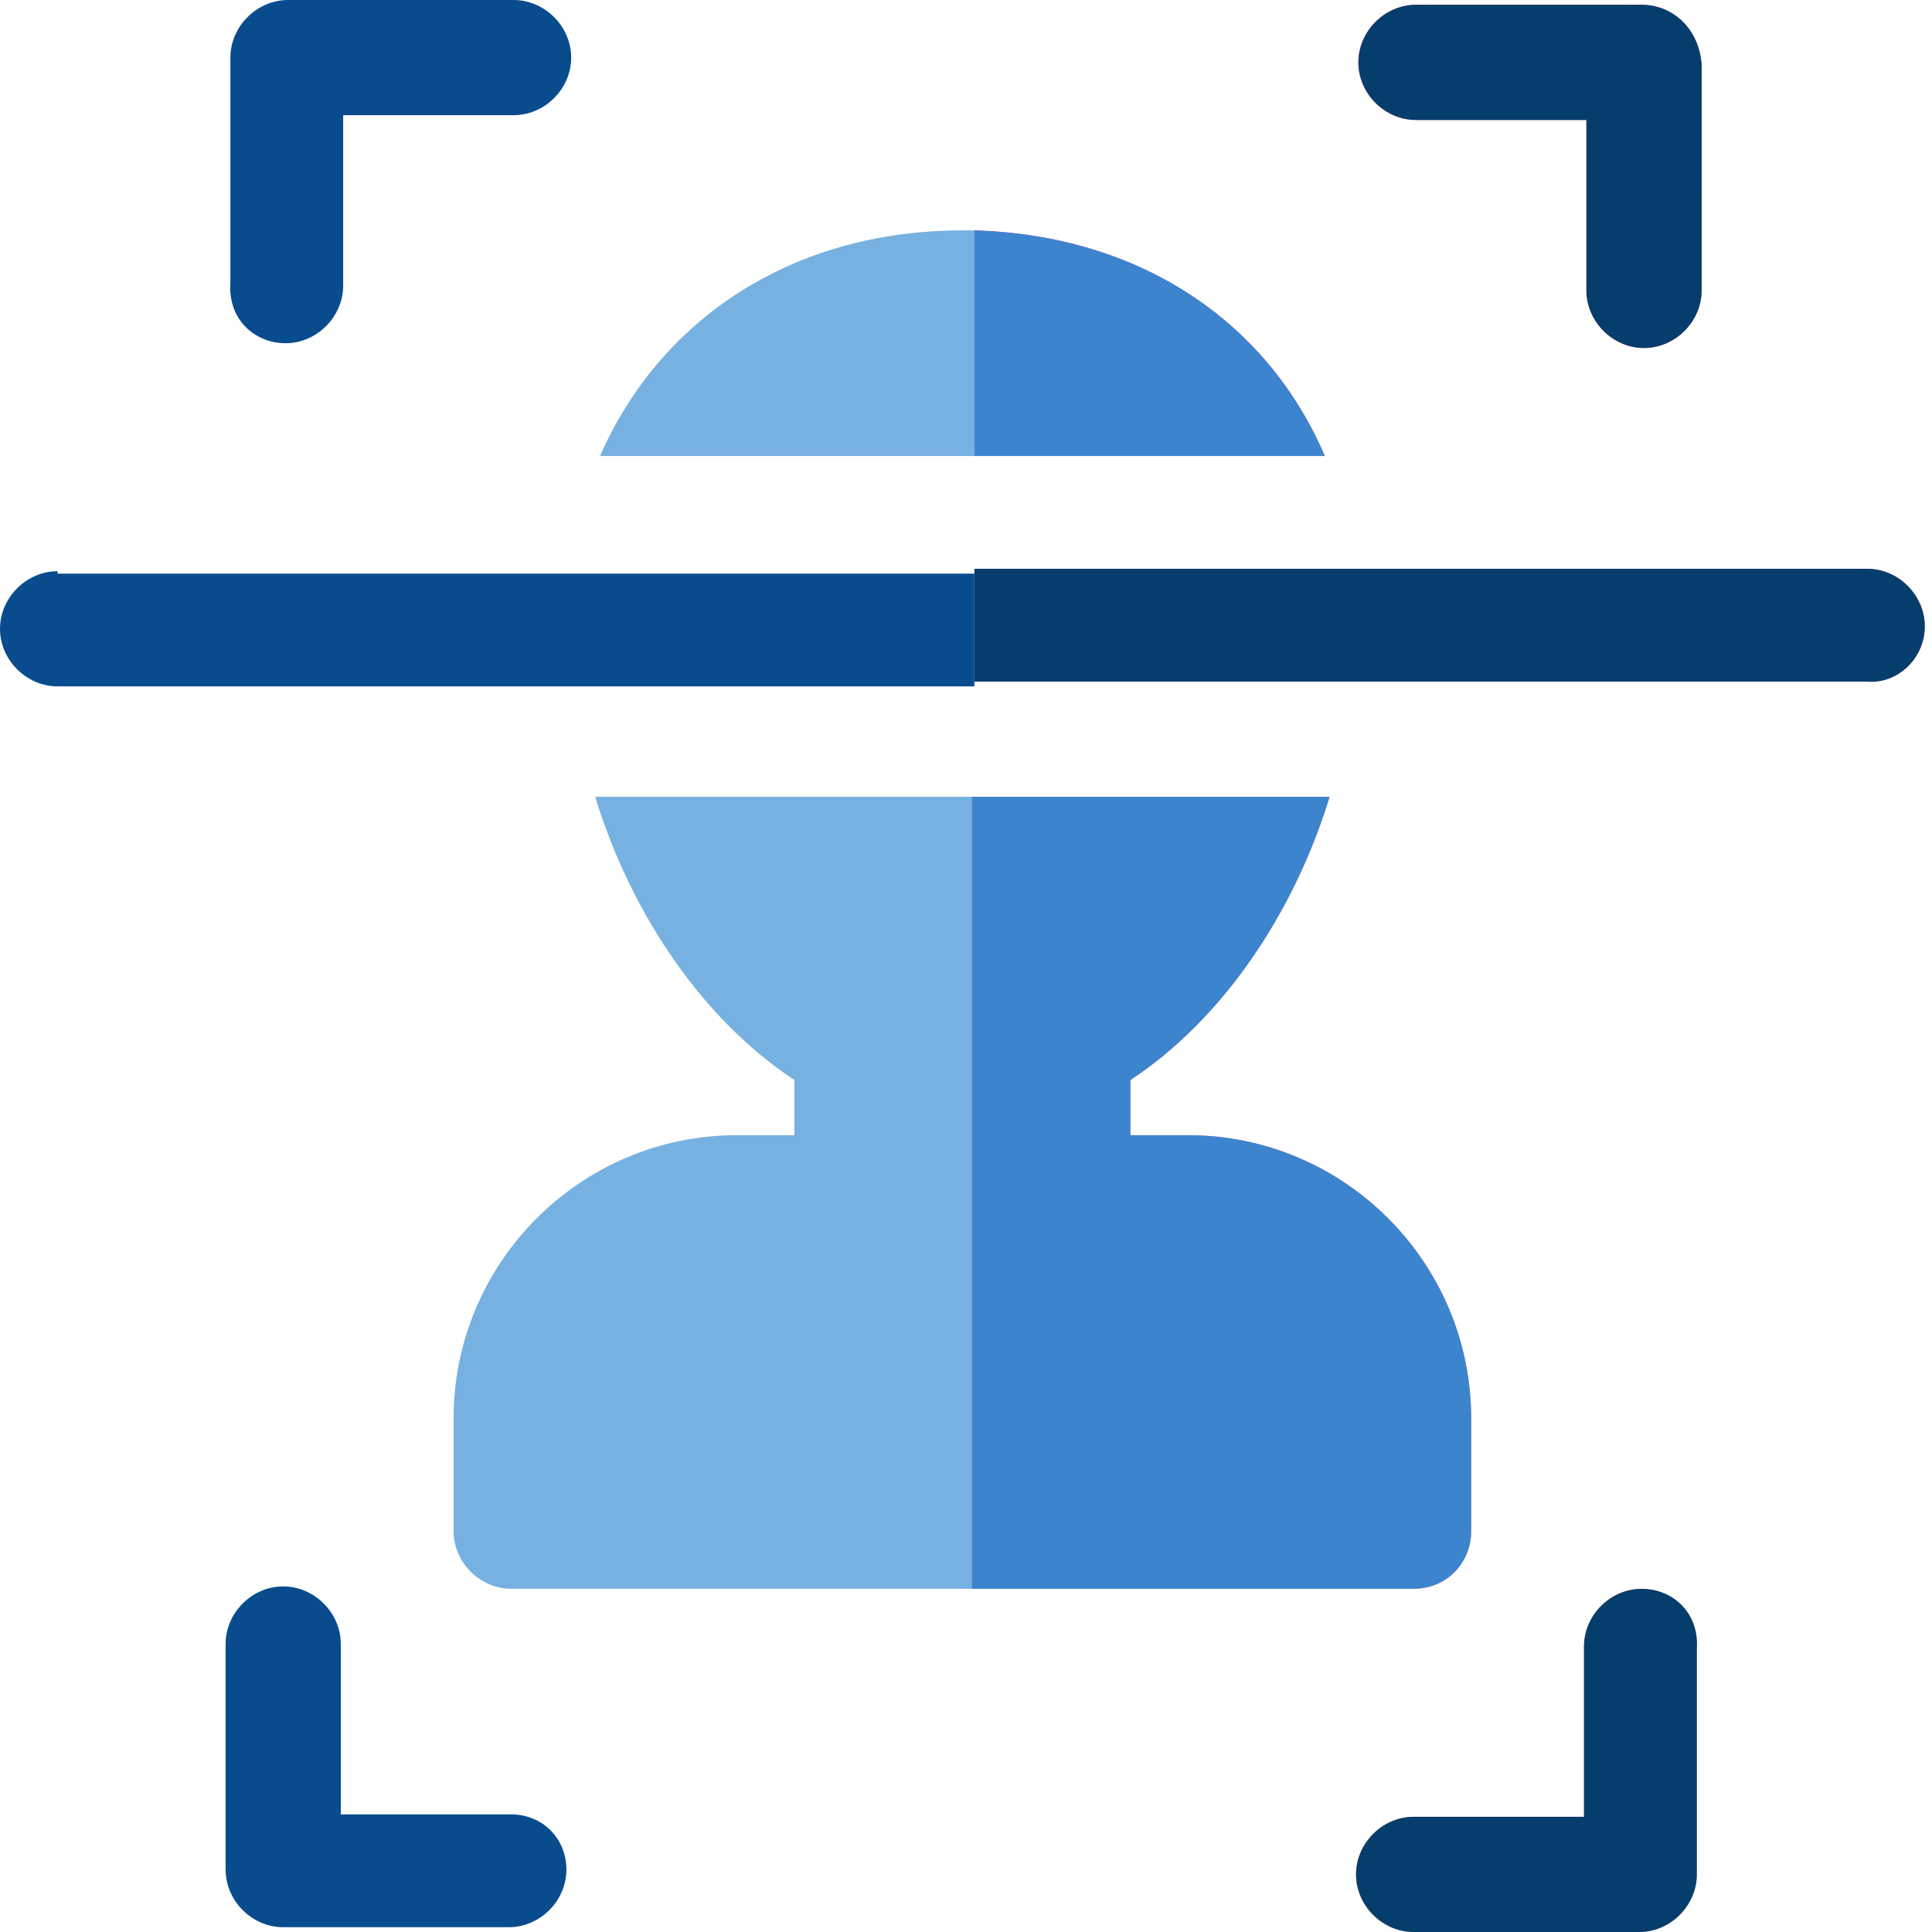
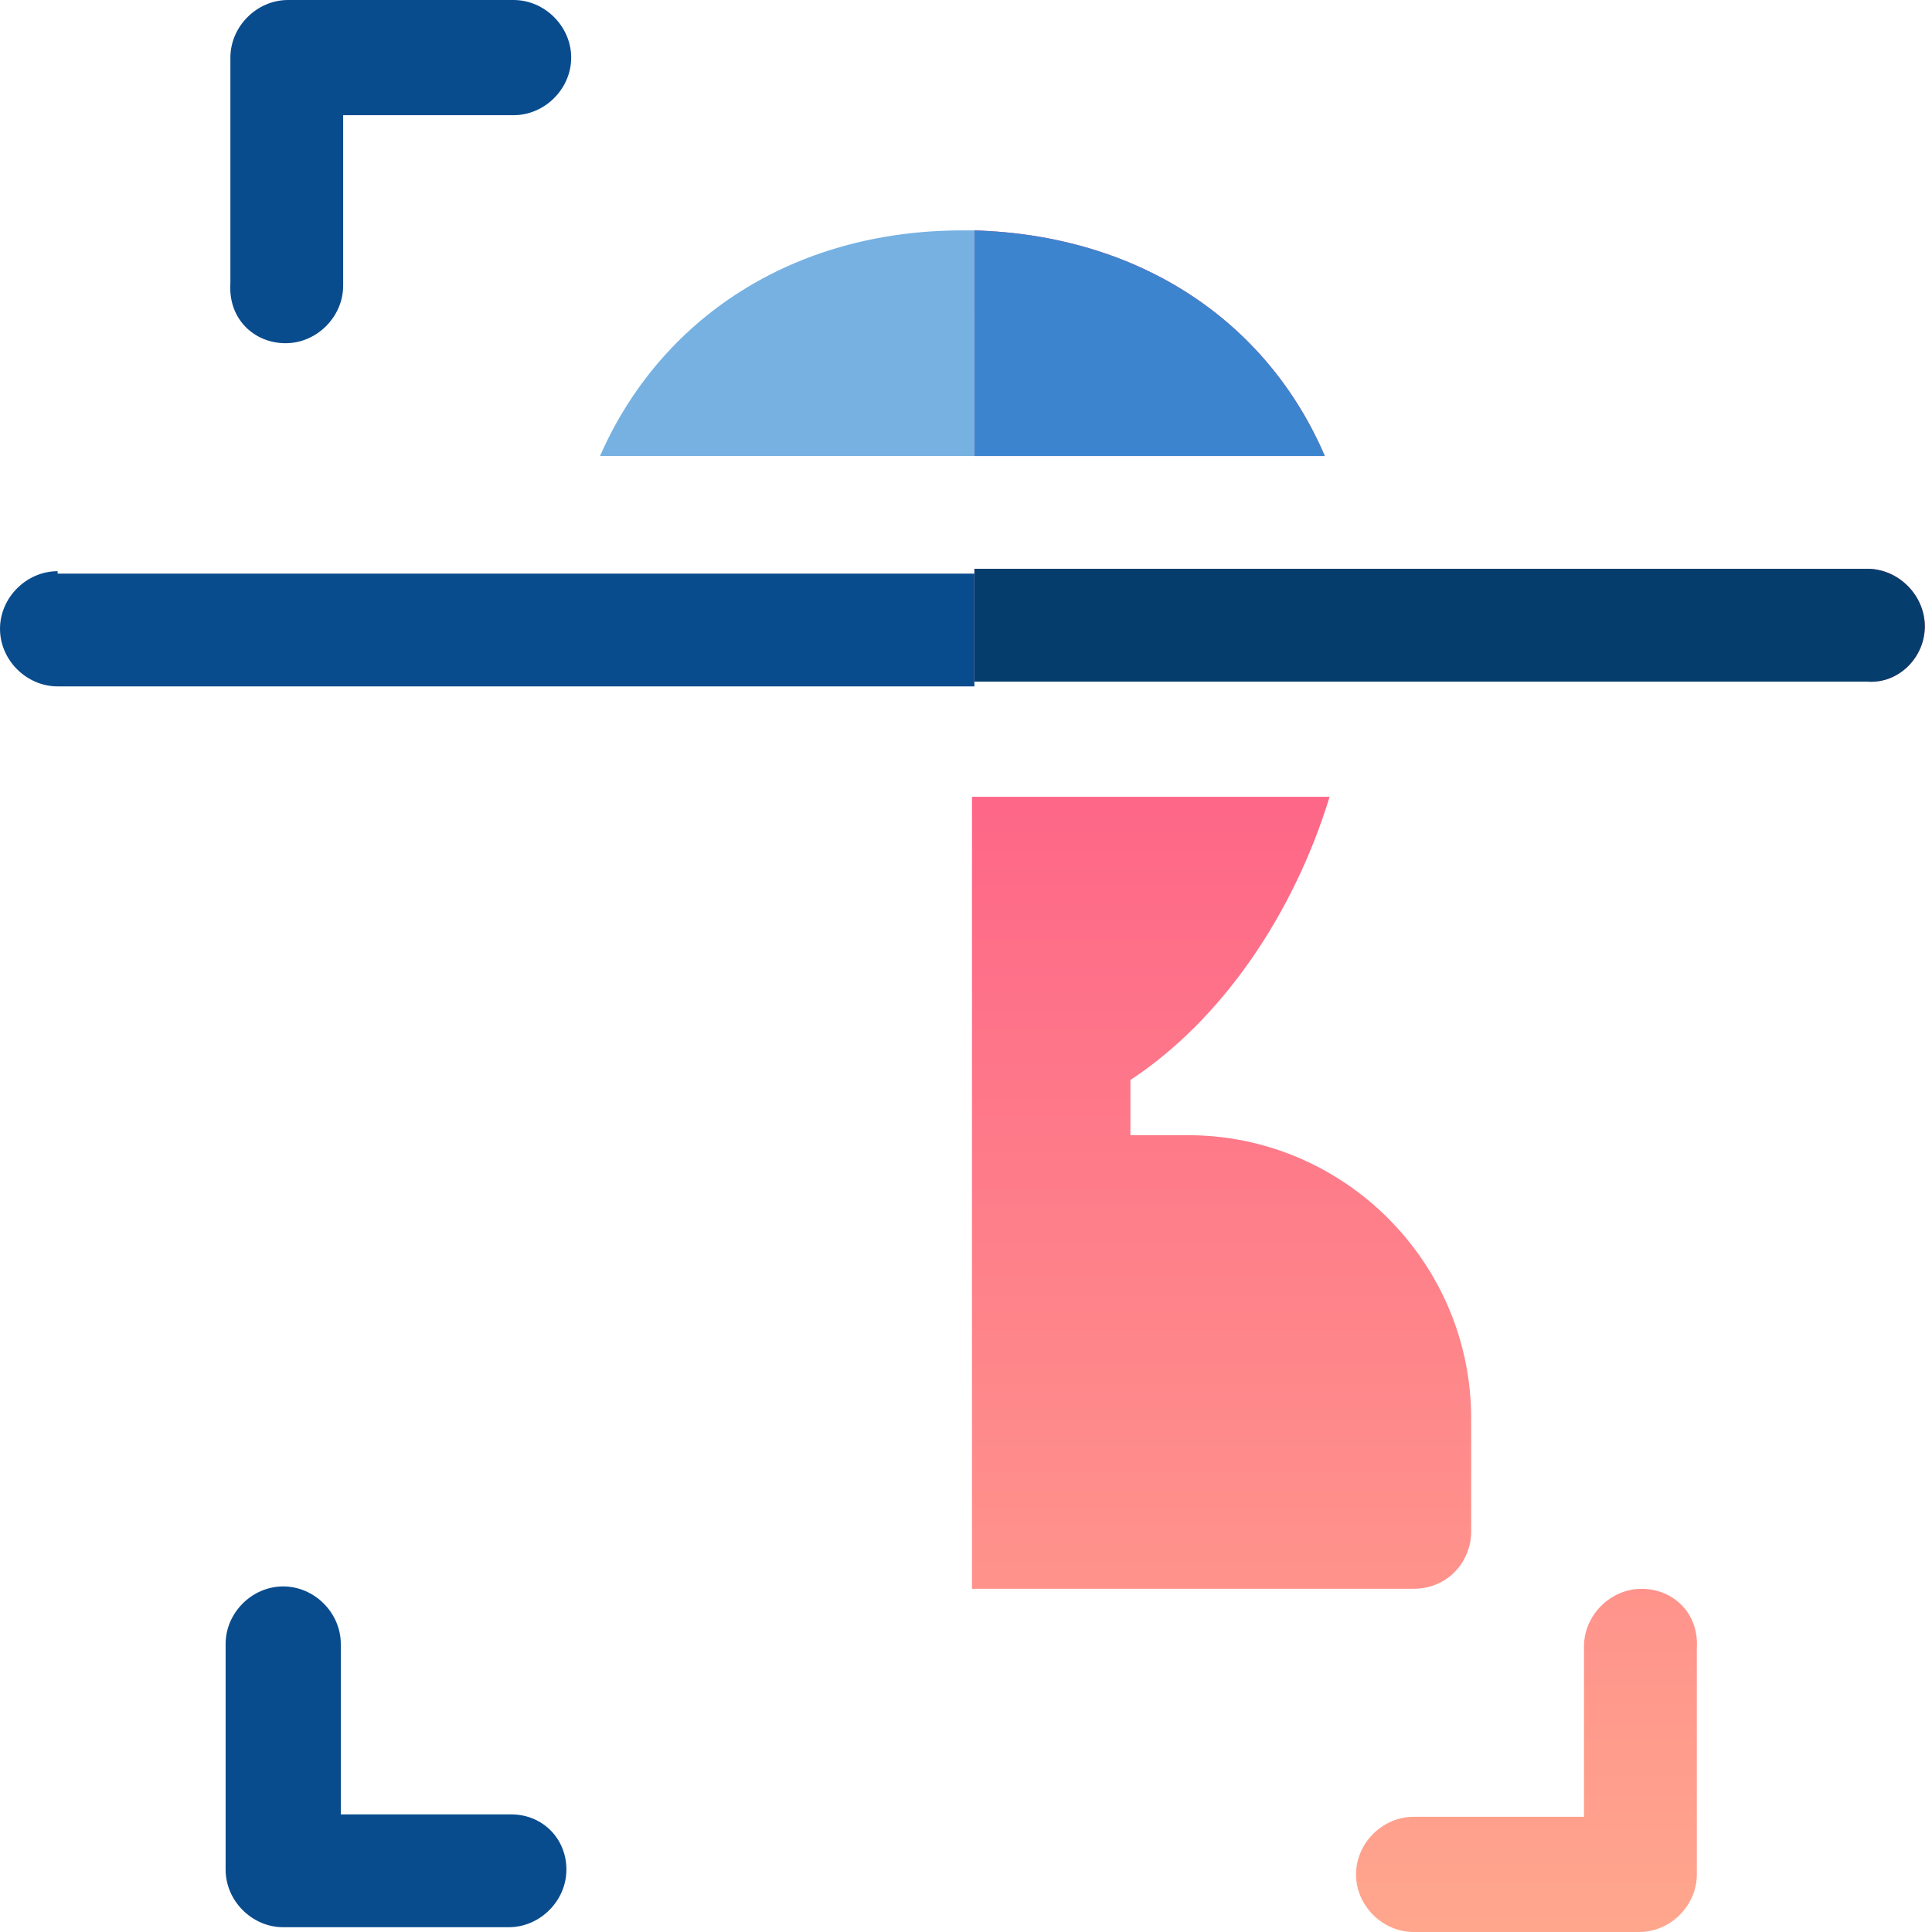
<svg xmlns="http://www.w3.org/2000/svg" width="40" height="40" viewBox="0 0 40 40" fill="none">
  <path d="M1.193 11.826C0.547 11.826 0 12.373 0 13.019C0 13.665 0.547 14.211 1.193 14.211H20.174V11.876H1.193V11.826Z" fill="#094C8E" />
  <path d="M5.913 7.106C6.559 7.106 7.105 6.559 7.105 5.913V2.385H10.633C11.279 2.385 11.826 1.839 11.826 1.193C11.826 0.547 11.279 0 10.633 0H5.963C5.317 0 4.77 0.547 4.77 1.193V5.863C4.72 6.609 5.267 7.106 5.913 7.106Z" fill="#094C8E" />
  <path d="M10.584 37.565H7.056V34.037C7.056 33.391 6.509 32.845 5.863 32.845C5.217 32.845 4.671 33.391 4.671 34.037V38.708C4.671 39.354 5.217 39.901 5.863 39.901H10.534C11.18 39.901 11.727 39.354 11.727 38.708C11.727 38.062 11.23 37.565 10.584 37.565Z" fill="#094C8E" />
  <path d="M19.926 4.77C16.398 4.77 13.665 6.609 12.423 9.441H20.174V4.77C20.125 4.77 20.025 4.77 19.926 4.77Z" fill="#76B1E2" />
-   <path d="M12.323 16.497C13.068 18.932 14.559 21.118 16.447 22.36V23.503H15.254C12.024 23.503 9.391 26.137 9.391 29.366V31.702C9.391 32.348 9.937 32.894 10.583 32.894H20.174V16.497H12.323Z" fill="#76B1E2" />
  <path d="M20.174 4.77V9.441H27.429C26.236 6.658 23.603 4.87 20.174 4.77Z" fill="url(#paint0_linear)" />
  <path d="M20.174 4.77V9.441H27.429C26.236 6.658 23.603 4.87 20.174 4.77Z" fill="#3C85CE" />
  <path d="M33.988 32.895C33.342 32.895 32.795 33.441 32.795 34.087V37.615H29.267C28.622 37.615 28.075 38.162 28.075 38.808C28.075 39.453 28.622 40 29.267 40H33.938C34.584 40 35.131 39.453 35.131 38.808V34.137C35.181 33.391 34.634 32.895 33.988 32.895Z" fill="url(#paint1_linear)" />
-   <path d="M33.988 32.895C33.342 32.895 32.795 33.441 32.795 34.087V37.615H29.267C28.622 37.615 28.075 38.162 28.075 38.808C28.075 39.453 28.622 40 29.267 40H33.938C34.584 40 35.131 39.453 35.131 38.808V34.137C35.181 33.391 34.634 32.895 33.988 32.895Z" fill="#053E6D" />
-   <path d="M33.988 0.099H29.317C28.671 0.099 28.124 0.646 28.124 1.292C28.124 1.938 28.671 2.484 29.317 2.484H32.845V6.012C32.845 6.658 33.391 7.205 34.037 7.205C34.683 7.205 35.23 6.658 35.23 6.012V1.342C35.18 0.596 34.634 0.099 33.988 0.099Z" fill="url(#paint2_linear)" />
-   <path d="M33.988 0.099H29.317C28.671 0.099 28.124 0.646 28.124 1.292C28.124 1.938 28.671 2.484 29.317 2.484H32.845V6.012C32.845 6.658 33.391 7.205 34.037 7.205C34.683 7.205 35.23 6.658 35.23 6.012V1.342C35.18 0.596 34.634 0.099 33.988 0.099Z" fill="#053E6D" />
  <path d="M30.459 31.702V29.366C30.459 26.137 27.826 23.503 24.596 23.503H23.404V22.36C25.292 21.118 26.782 18.932 27.528 16.497H20.124V32.894H29.267C29.962 32.894 30.459 32.348 30.459 31.702Z" fill="url(#paint3_linear)" />
-   <path d="M30.459 31.702V29.366C30.459 26.137 27.826 23.503 24.596 23.503H23.404V22.36C25.292 21.118 26.782 18.932 27.528 16.497H20.124V32.894H29.267C29.962 32.894 30.459 32.348 30.459 31.702Z" fill="#3C85CE" />
  <path d="M39.851 12.969C39.851 12.323 39.304 11.776 38.659 11.776H20.174V14.112H38.659C39.304 14.162 39.851 13.615 39.851 12.969Z" fill="url(#paint4_linear)" />
  <path d="M39.851 12.969C39.851 12.323 39.304 11.776 38.659 11.776H20.174V14.112H38.659C39.304 14.162 39.851 13.615 39.851 12.969Z" fill="#053E6D" />
  <defs>
    <linearGradient id="paint0_linear" x1="23.81" y1="0.097" x2="23.81" y2="39.893" gradientUnits="userSpaceOnUse">
      <stop stop-color="#FD3A84" />
      <stop offset="1" stop-color="#FFA68D" />
    </linearGradient>
    <linearGradient id="paint1_linear" x1="31.648" y1="0.097" x2="31.648" y2="39.893" gradientUnits="userSpaceOnUse">
      <stop stop-color="#FD3A84" />
      <stop offset="1" stop-color="#FFA68D" />
    </linearGradient>
    <linearGradient id="paint2_linear" x1="31.647" y1="0.097" x2="31.647" y2="39.893" gradientUnits="userSpaceOnUse">
      <stop stop-color="#FD3A84" />
      <stop offset="1" stop-color="#FFA68D" />
    </linearGradient>
    <linearGradient id="paint3_linear" x1="25.331" y1="0.097" x2="25.331" y2="39.893" gradientUnits="userSpaceOnUse">
      <stop stop-color="#FD3A84" />
      <stop offset="1" stop-color="#FFA68D" />
    </linearGradient>
    <linearGradient id="paint4_linear" x1="30.014" y1="0.098" x2="30.014" y2="39.892" gradientUnits="userSpaceOnUse">
      <stop stop-color="#FD3A84" />
      <stop offset="1" stop-color="#FFA68D" />
    </linearGradient>
  </defs>
</svg>